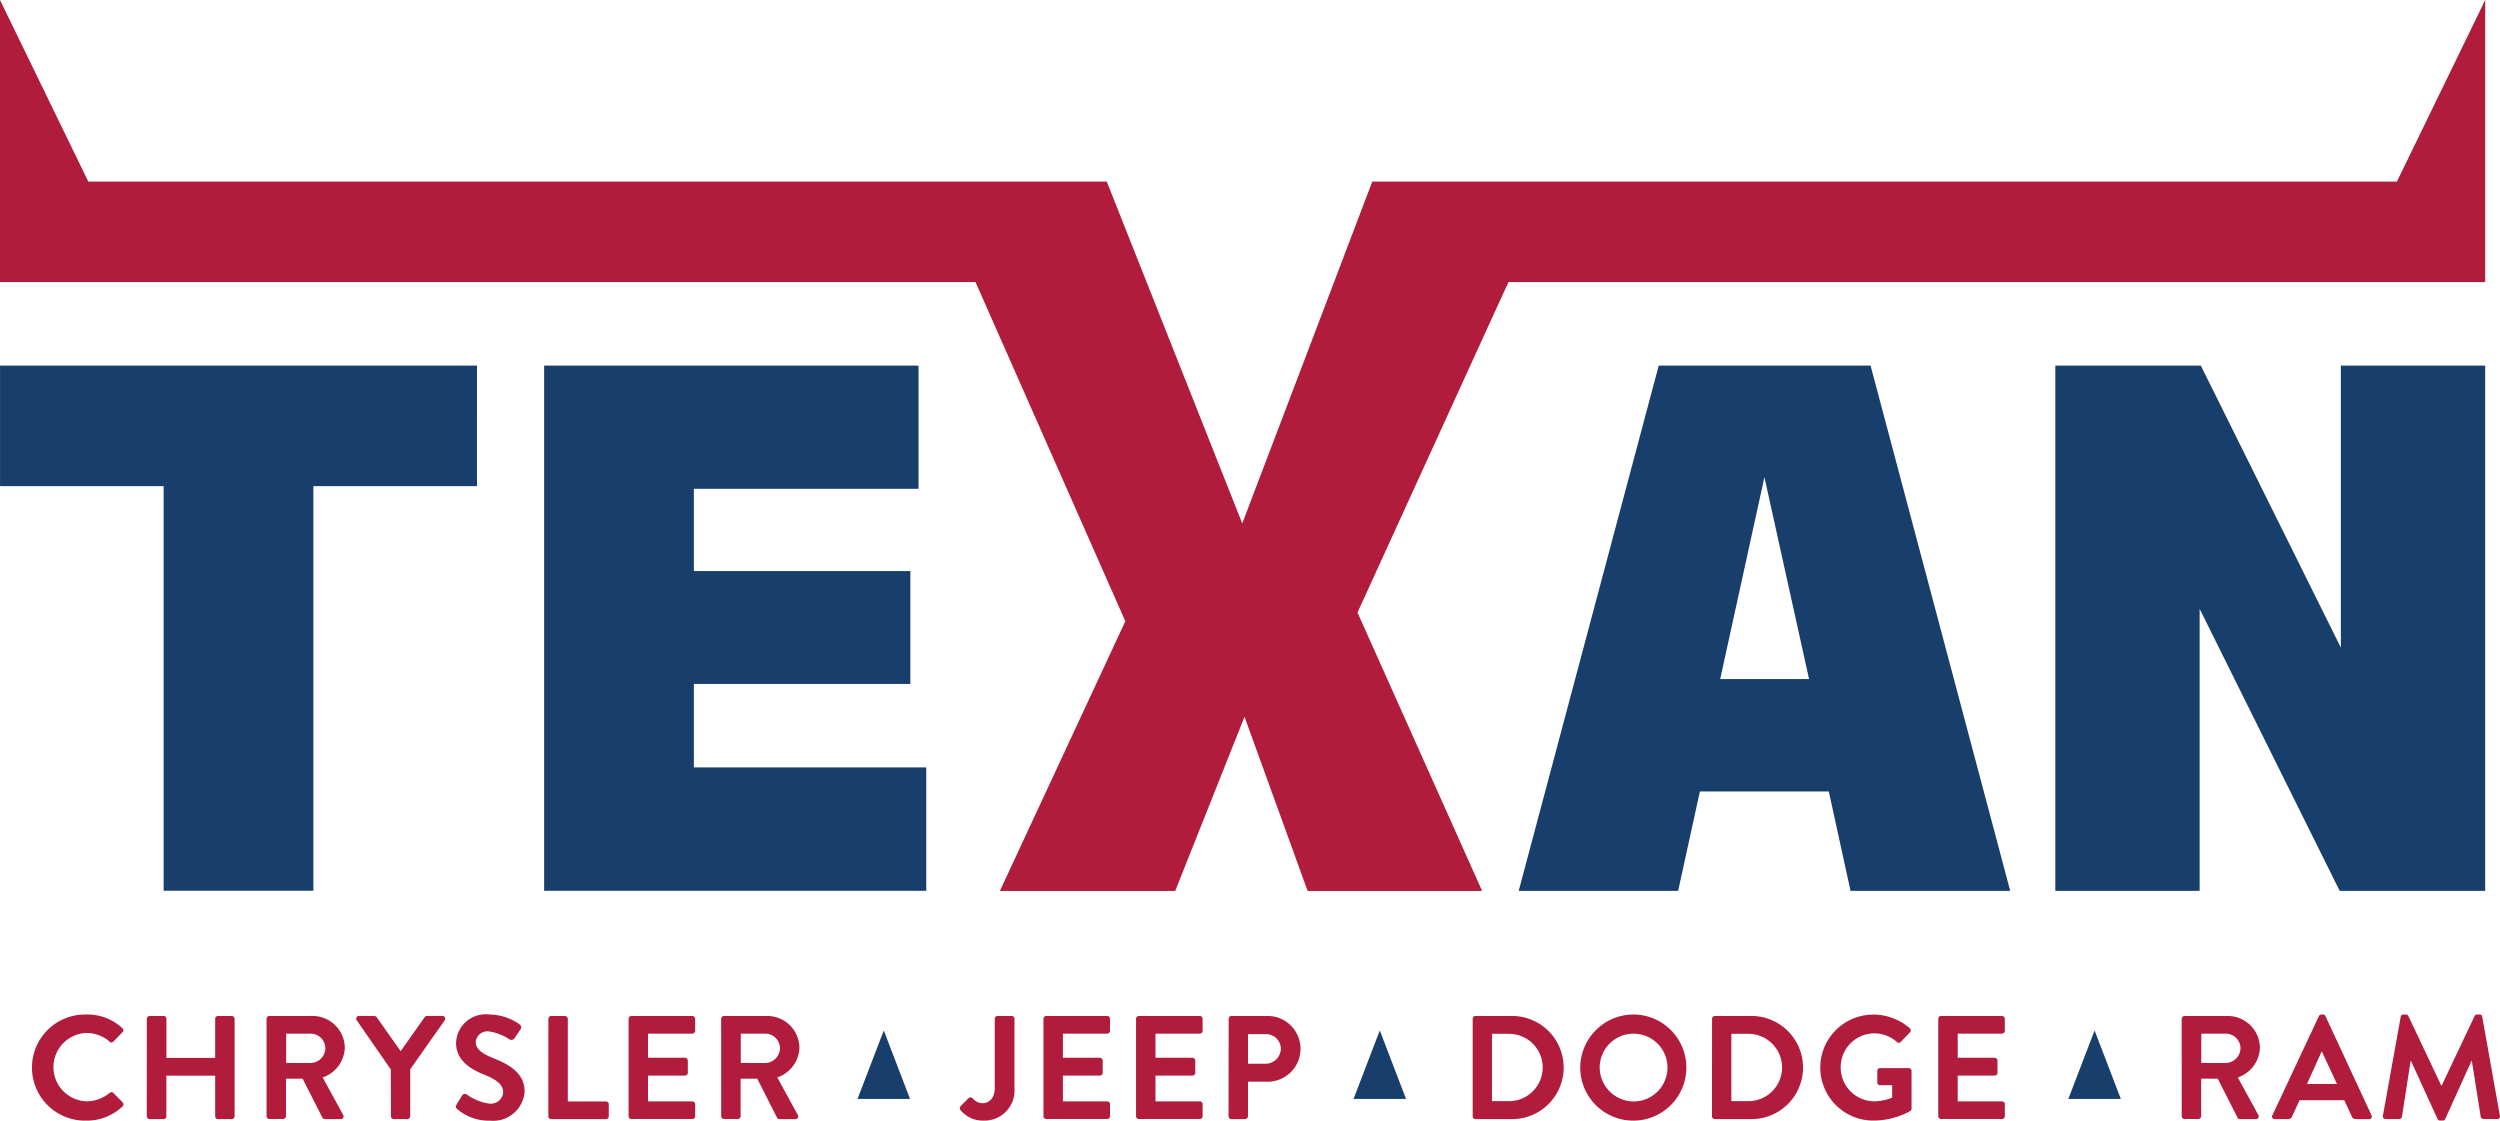
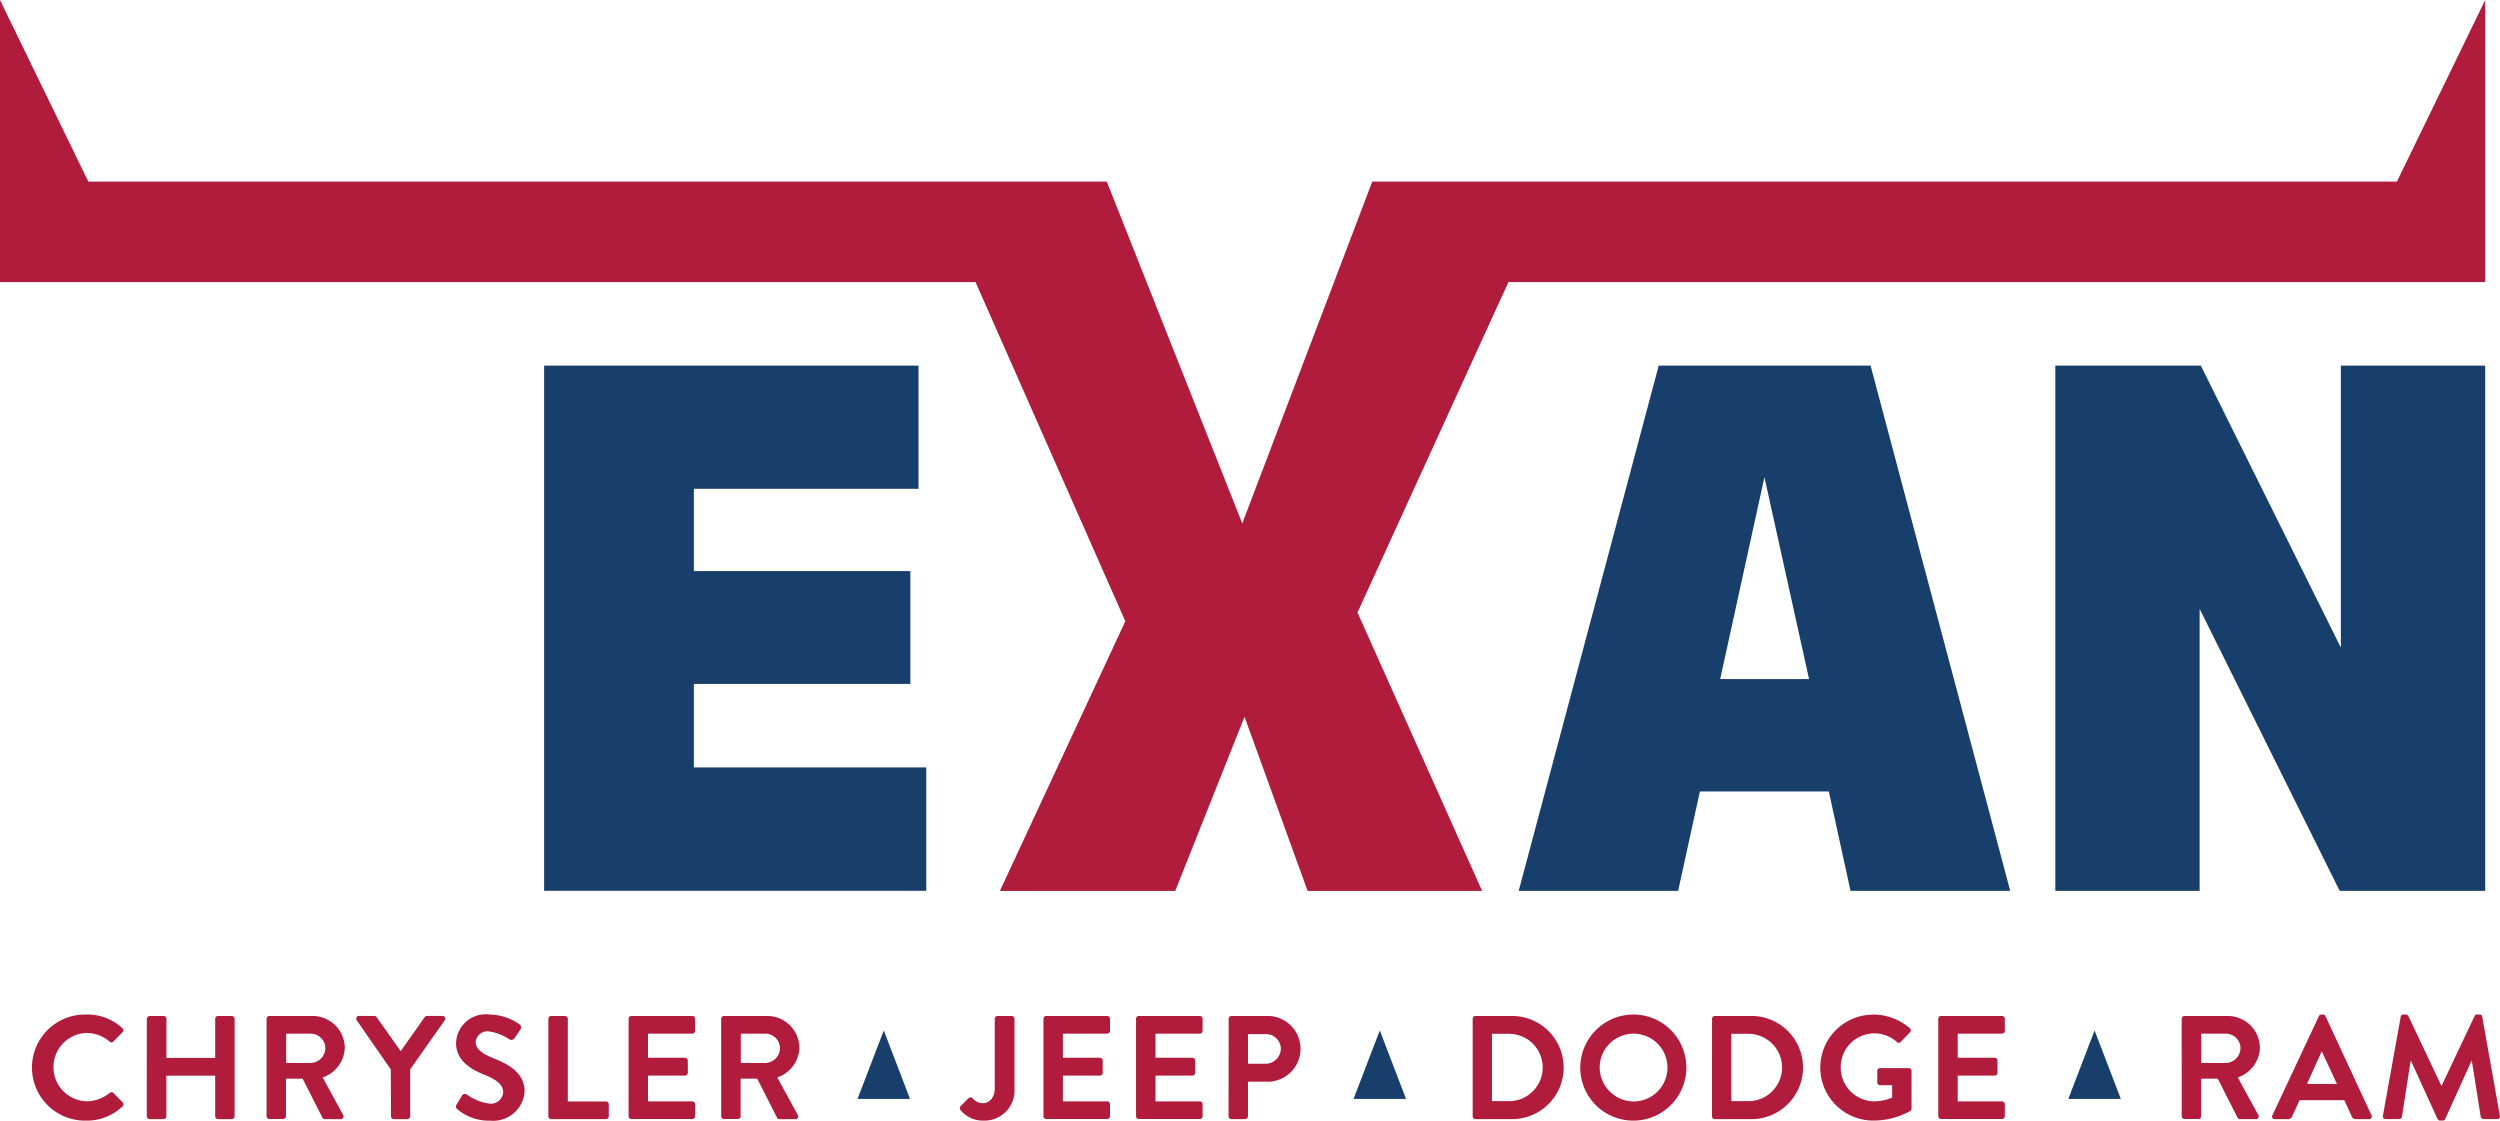
<svg xmlns="http://www.w3.org/2000/svg" id="TexanCDJR_Logo" width="82.976" height="37.194" viewBox="0 0 82.976 37.194">
  <defs>
    <clipPath id="clip-path">
      <rect id="Rectangle_2636" data-name="Rectangle 2636" width="82.976" height="37.194" fill="none" />
    </clipPath>
  </defs>
  <g id="Group_1117" data-name="Group 1117" clip-path="url(#clip-path)">
    <path id="Path_12539" data-name="Path 12539" d="M15.456,430.154a1.7,1.7,0,0,1,1.2.455.09.09,0,0,1,0,.137l-.3.308a.08.08,0,0,1-.124,0,1.185,1.185,0,0,0-.765-.288,1.135,1.135,0,0,0,.005,2.269,1.2,1.2,0,0,0,.76-.279.093.093,0,0,1,.124,0l.308.313a.092.092,0,0,1,0,.132,1.718,1.718,0,0,1-1.206.475,1.761,1.761,0,1,1,0-3.521" transform="translate(-12.594 -396.482)" fill="#b11b3c" />
    <path id="Path_12540" data-name="Path 12540" d="M62.251,430.873a.1.1,0,0,1,.095-.093h.462a.093.093,0,0,1,.094.093v1.3H64.52v-1.3a.093.093,0,0,1,.094-.093h.457a.1.1,0,0,1,.094.093v3.238a.1.1,0,0,1-.094.093h-.457a.093.093,0,0,1-.094-.093v-1.35H62.9v1.35a.093.093,0,0,1-.094.093h-.462a.1.1,0,0,1-.095-.093Z" transform="translate(-57.378 -397.059)" fill="#b11b3c" />
    <path id="Path_12541" data-name="Path 12541" d="M113,430.873a.094.094,0,0,1,.094-.093h1.42a1.068,1.068,0,0,1,1.083,1.052,1.081,1.081,0,0,1-.735.988l.68,1.242a.092.092,0,0,1-.084.142h-.522a.085.085,0,0,1-.079-.044l-.66-1.3h-.552v1.247a.1.1,0,0,1-.094.093h-.457a.094.094,0,0,1-.094-.093Zm1.46,1.467a.5.5,0,0,0,.492-.5.491.491,0,0,0-.492-.474h-.809v.973Z" transform="translate(-104.153 -397.059)" fill="#b11b3c" />
    <path id="Path_12542" data-name="Path 12542" d="M152.2,432.556l-1.132-1.634a.09.09,0,0,1,.079-.142h.506a.1.1,0,0,1,.08.044l.794,1.125.794-1.125a.1.1,0,0,1,.08-.044h.511a.09.09,0,0,1,.079.142l-1.147,1.629v1.56a.1.1,0,0,1-.094.093H152.3a.094.094,0,0,1-.095-.093Z" transform="translate(-139.229 -397.06)" fill="#b11b3c" />
    <path id="Path_12543" data-name="Path 12543" d="M193.286,433.147l.179-.3a.116.116,0,0,1,.168-.034,1.661,1.661,0,0,0,.75.3.412.412,0,0,0,.452-.376c0-.25-.214-.421-.631-.587-.467-.186-.933-.479-.933-1.056a.985.985,0,0,1,1.117-.939,1.766,1.766,0,0,1,.993.328.12.12,0,0,1,.03.162l-.188.279a.132.132,0,0,1-.174.059,1.654,1.654,0,0,0-.69-.269.394.394,0,0,0-.437.342c0,.23.184.386.586.548.482.191,1.038.474,1.038,1.105a1.043,1.043,0,0,1-1.142.968,1.611,1.611,0,0,1-1.093-.382c-.045-.044-.069-.068-.025-.147" transform="translate(-178.134 -396.482)" fill="#b11b3c" />
    <path id="Path_12544" data-name="Path 12544" d="M232.513,430.873a.094.094,0,0,1,.095-.093h.456a.1.1,0,0,1,.094.093v2.744h1.266a.093.093,0,0,1,.094.093v.4a.093.093,0,0,1-.094.093h-1.817a.094.094,0,0,1-.095-.093Z" transform="translate(-214.312 -397.059)" fill="#b11b3c" />
    <path id="Path_12545" data-name="Path 12545" d="M266.514,430.873a.094.094,0,0,1,.095-.093h2.02a.094.094,0,0,1,.094.093v.4a.094.094,0,0,1-.094.093h-1.47v.8h1.227a.1.1,0,0,1,.094.093v.406a.094.094,0,0,1-.094.093h-1.227v.856h1.47a.094.094,0,0,1,.094.093v.4a.094.094,0,0,1-.094.093h-2.02a.094.094,0,0,1-.095-.093Z" transform="translate(-245.651 -397.059)" fill="#b11b3c" />
    <path id="Path_12546" data-name="Path 12546" d="M305.779,430.873a.094.094,0,0,1,.094-.093h1.42a1.068,1.068,0,0,1,1.083,1.052,1.081,1.081,0,0,1-.735.988l.68,1.242a.092.092,0,0,1-.084.142h-.522a.085.085,0,0,1-.079-.044l-.66-1.3h-.551v1.247a.1.1,0,0,1-.094.093h-.457a.094.094,0,0,1-.094-.093Zm1.46,1.467a.5.5,0,0,0,.492-.5.491.491,0,0,0-.492-.474h-.809v.973Z" transform="translate(-281.843 -397.059)" fill="#b11b3c" />
    <path id="Path_12547" data-name="Path 12547" d="M406.976,433.773l.258-.259a.1.1,0,0,1,.149.005.434.434,0,0,0,.327.156c.194,0,.4-.156.4-.494v-2.308a.094.094,0,0,1,.095-.093h.466a.094.094,0,0,1,.094.093v2.308a1,1,0,0,1-1.043,1.071.956.956,0,0,1-.755-.357.1.1,0,0,1,.01-.122" transform="translate(-375.094 -397.059)" fill="#b11b3c" />
    <path id="Path_12548" data-name="Path 12548" d="M442.422,430.873a.094.094,0,0,1,.095-.093h2.02a.094.094,0,0,1,.094.093v.4a.094.094,0,0,1-.094.093h-1.47v.8h1.227a.1.1,0,0,1,.094.093v.406a.094.094,0,0,1-.094.093h-1.227v.856h1.47a.094.094,0,0,1,.094.093v.4a.094.094,0,0,1-.094.093h-2.02a.094.094,0,0,1-.095-.093Z" transform="translate(-407.789 -397.059)" fill="#b11b3c" />
    <path id="Path_12549" data-name="Path 12549" d="M481.687,430.873a.094.094,0,0,1,.095-.093h2.02a.094.094,0,0,1,.094.093v.4a.094.094,0,0,1-.094.093h-1.47v.8h1.227a.1.1,0,0,1,.094.093v.406a.094.094,0,0,1-.094.093h-1.227v.856h1.47a.094.094,0,0,1,.094.093v.4a.094.094,0,0,1-.094.093h-2.02a.094.094,0,0,1-.095-.093Z" transform="translate(-443.981 -397.059)" fill="#b11b3c" />
    <path id="Path_12550" data-name="Path 12550" d="M520.959,430.873a.093.093,0,0,1,.094-.093h1.167a1.091,1.091,0,1,1,0,2.181h-.62v1.149a.1.1,0,0,1-.094.093h-.457a.093.093,0,0,1-.094-.093Zm1.221,1.492a.508.508,0,0,0,.511-.509.492.492,0,0,0-.511-.474H521.6v.983Z" transform="translate(-480.179 -397.059)" fill="#b11b3c" />
    <path id="Path_12551" data-name="Path 12551" d="M624.418,430.874a.093.093,0,0,1,.089-.093h1.177a1.712,1.712,0,1,1,0,3.423h-1.177a.093.093,0,0,1-.089-.093Zm1.206,2.734a1.117,1.117,0,0,0,0-2.235h-.566v2.235Z" transform="translate(-575.539 -397.06)" fill="#b11b3c" />
    <path id="Path_12552" data-name="Path 12552" d="M671.811,430.153a1.761,1.761,0,1,1-1.782,1.766,1.771,1.771,0,0,1,1.782-1.766m0,2.886a1.125,1.125,0,1,0-1.137-1.12,1.136,1.136,0,0,0,1.137,1.12" transform="translate(-617.58 -396.481)" fill="#b11b3c" />
    <path id="Path_12553" data-name="Path 12553" d="M725.914,430.874a.093.093,0,0,1,.089-.093h1.177a1.712,1.712,0,1,1,0,3.423H726a.093.093,0,0,1-.089-.093Zm1.206,2.734a1.117,1.117,0,0,0,0-2.235h-.566v2.235Z" transform="translate(-669.09 -397.06)" fill="#b11b3c" />
    <path id="Path_12554" data-name="Path 12554" d="M773.308,430.154a1.893,1.893,0,0,1,1.211.455.093.093,0,0,1,.005.137l-.308.318a.086.086,0,0,1-.129,0,1.118,1.118,0,0,0-1.862.851,1.121,1.121,0,0,0,1.117,1.12,1.578,1.578,0,0,0,.591-.122V432.5h-.4a.09.09,0,0,1-.094-.088v-.386a.091.091,0,0,1,.094-.093h.954a.093.093,0,0,1,.089.093v1.252a.094.094,0,0,1-.04.078,2.535,2.535,0,0,1-1.231.318,1.758,1.758,0,1,1,0-3.516" transform="translate(-711.131 -396.482)" fill="#b11b3c" />
    <path id="Path_12555" data-name="Path 12555" d="M821.828,430.873a.094.094,0,0,1,.095-.093h2.02a.094.094,0,0,1,.094.093v.4a.094.094,0,0,1-.094.093h-1.47v.8H823.7a.1.1,0,0,1,.094.093v.406a.094.094,0,0,1-.094.093h-1.227v.856h1.47a.094.094,0,0,1,.094.093v.4a.094.094,0,0,1-.094.093h-2.02a.094.094,0,0,1-.095-.093Z" transform="translate(-757.496 -397.059)" fill="#b11b3c" />
    <path id="Path_12556" data-name="Path 12556" d="M925.038,430.873a.094.094,0,0,1,.094-.093h1.42a1.068,1.068,0,0,1,1.083,1.052,1.081,1.081,0,0,1-.735.988l.68,1.242a.092.092,0,0,1-.084.142h-.522a.085.085,0,0,1-.079-.044l-.66-1.3h-.551v1.247a.1.1,0,0,1-.094.093h-.457a.094.094,0,0,1-.094-.093Zm1.46,1.467a.5.5,0,0,0,.492-.5.491.491,0,0,0-.492-.474h-.809v.973Z" transform="translate(-852.627 -397.059)" fill="#b11b3c" />
    <path id="Path_12557" data-name="Path 12557" d="M963.364,433.5l1.544-3.292a.09.09,0,0,1,.084-.054h.05a.085.085,0,0,1,.084.054l1.529,3.292a.086.086,0,0,1-.084.127h-.432a.143.143,0,0,1-.144-.1l-.243-.528h-1.485l-.244.528a.15.15,0,0,1-.144.1h-.432a.087.087,0,0,1-.085-.127m2.145-1.042-.5-1.076H965l-.487,1.076Z" transform="translate(-887.943 -396.482)" fill="#b11b3c" />
    <path id="Path_12558" data-name="Path 12558" d="M1010.932,430.228a.083.083,0,0,1,.089-.073h.08a.091.091,0,0,1,.084.049l1.092,2.308h.015l1.093-2.308a.085.085,0,0,1,.084-.049h.079a.083.083,0,0,1,.089.073l.586,3.286a.086.086,0,0,1-.09.112h-.452a.107.107,0,0,1-.094-.073l-.293-1.854h-.015l-.869,1.922a.084.084,0,0,1-.084.054h-.089a.09.09,0,0,1-.084-.054l-.878-1.922h-.015l-.288,1.854a.1.1,0,0,1-.09.073h-.447a.09.09,0,0,1-.094-.112Z" transform="translate(-931.251 -396.483)" fill="#b11b3c" />
    <path id="Path_12559" data-name="Path 12559" d="M574.781,436.91l-.871,2.272h1.742Z" transform="translate(-528.985 -402.709)" fill="#183f6b" />
    <path id="Path_12560" data-name="Path 12560" d="M877.9,436.91l-.871,2.272h1.742Z" transform="translate(-808.38 -402.709)" fill="#183f6b" />
    <path id="Path_12561" data-name="Path 12561" d="M364.465,436.91l-.871,2.272h1.742Z" transform="translate(-335.132 -402.709)" fill="#183f6b" />
-     <path id="Path_12562" data-name="Path 12562" d="M15.849,155.01H.018v4h5.43v13.43h4.97v-13.43h5.43Z" transform="translate(-0.017 -142.876)" fill="#183f6b" />
    <path id="Path_12563" data-name="Path 12563" d="M230.7,155.01h12.426V159.1h-7.456v2.73h7.185v3.747h-7.185v2.769h7.713v4.095H230.7Z" transform="translate(-212.64 -142.876)" fill="#183f6b" />
    <path id="Path_12564" data-name="Path 12564" d="M655,172.445l-.721-3.3H650l-.722,3.3h-5.292l4.648-17.435h7.031l4.635,17.435Zm-4.326-7.031h2.949l-1.481-6.7Z" transform="translate(-593.58 -142.876)" fill="#183f6b" />
    <path id="Path_12565" data-name="Path 12565" d="M876.247,163.084v9.361h-4.79V155.01h4.829l4.648,9.361V155.01h4.79v17.435h-4.829Z" transform="translate(-803.24 -142.876)" fill="#183f6b" />
    <path id="Path_12566" data-name="Path 12566" d="M79.554,6.027H45.546l-1.515,3.985-2.8,7.361-2.917-7.361-1.58-3.985H2.931L0,0V6.027H0V9.361H32.377l.288.651L37.35,20.619,33.187,29.57h5.819l2.3-5.78L43.4,29.57h5.792l-4.136-9.24,4.712-10.317.3-.651H82.485V0Z" transform="translate(0 0)" fill="#b11b3c" />
  </g>
</svg>